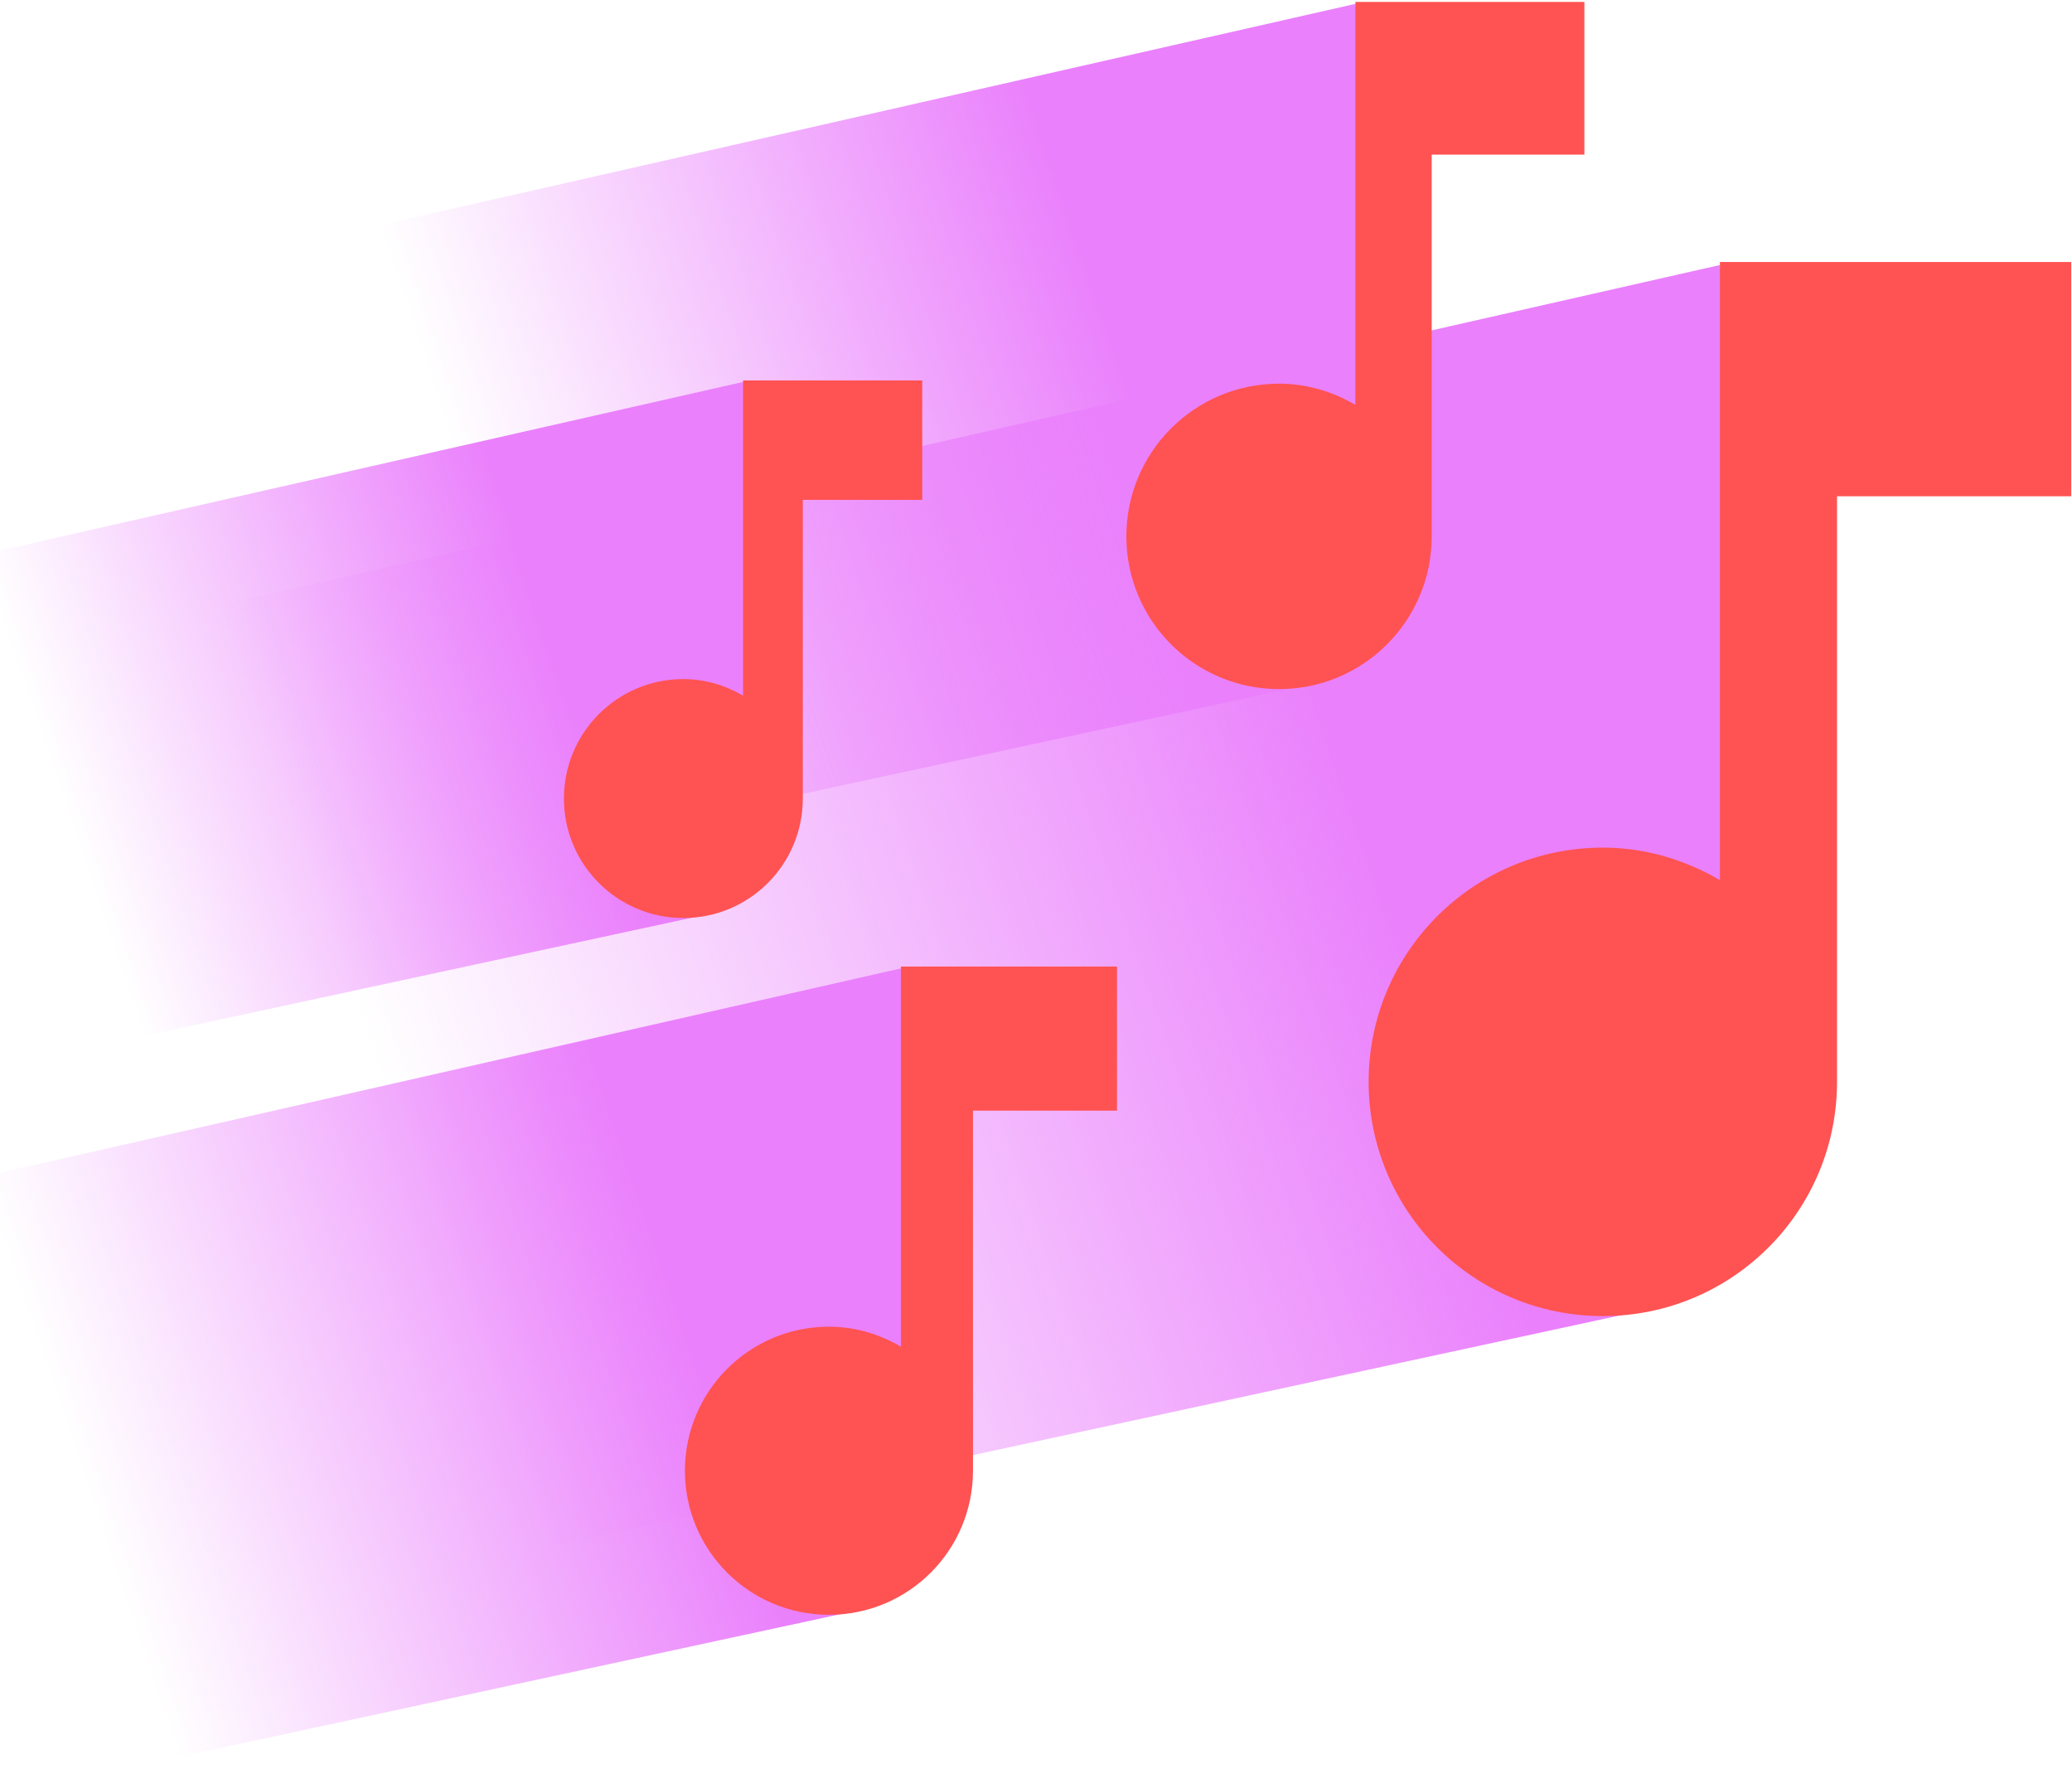
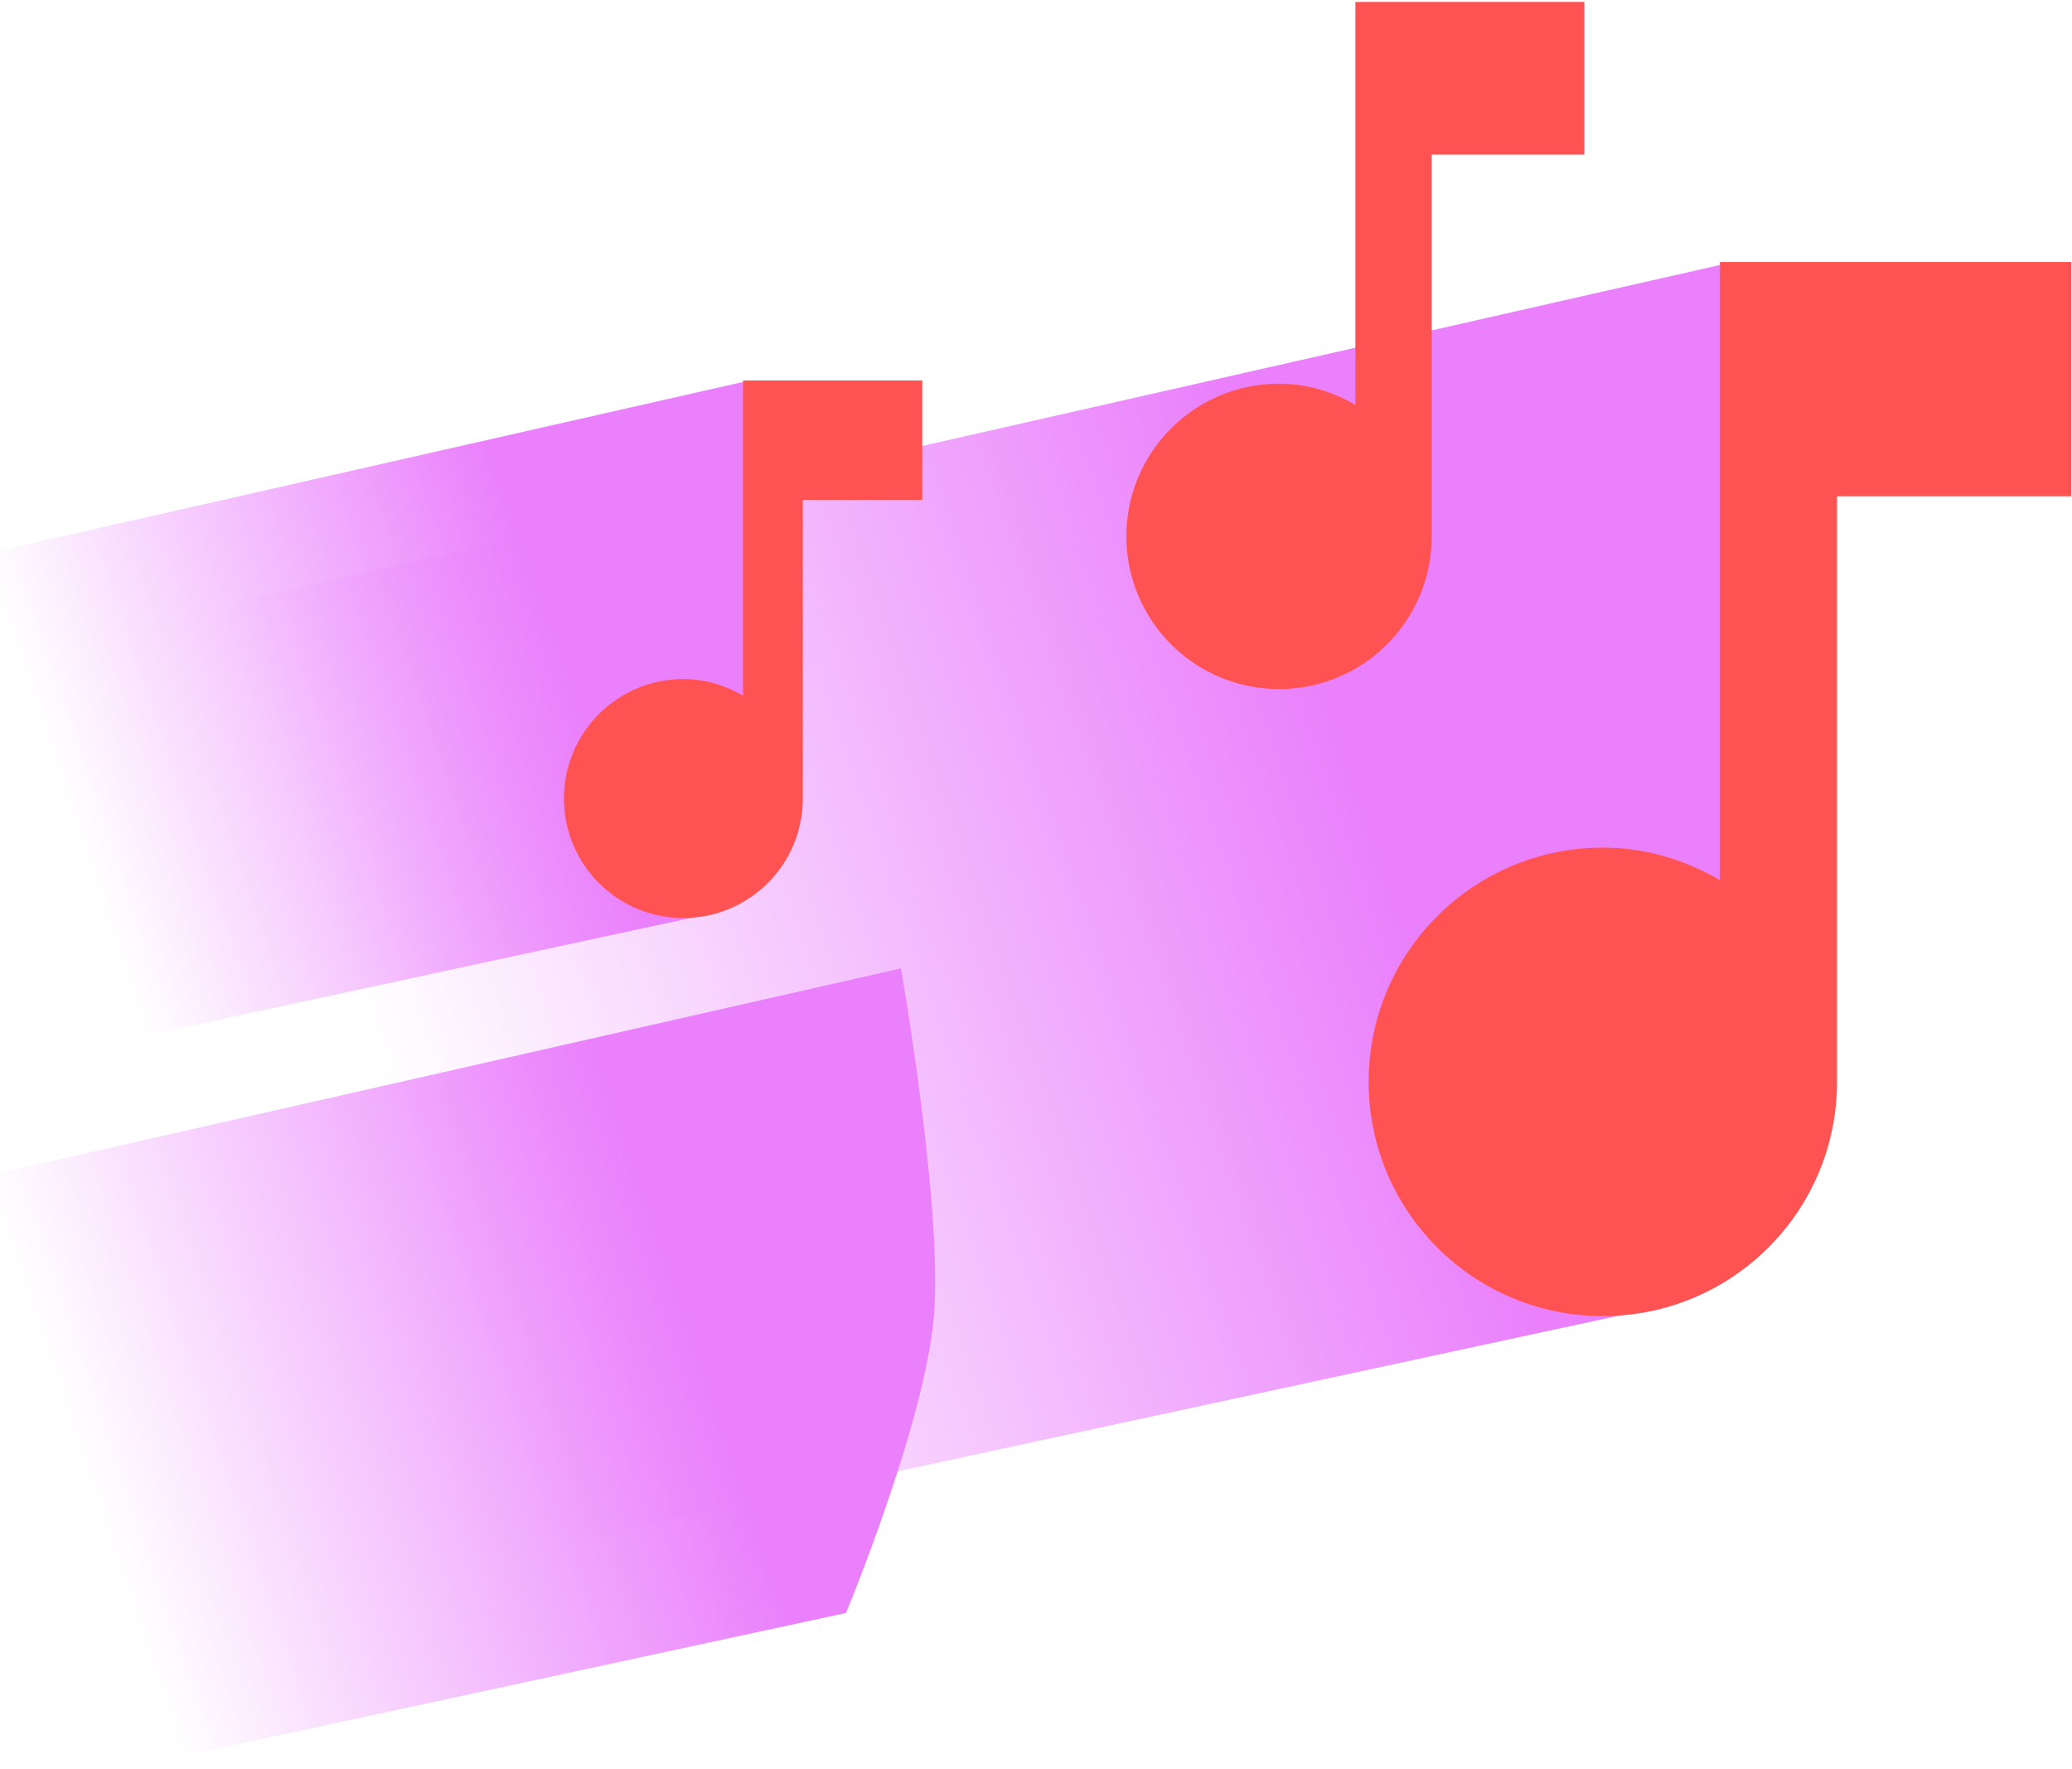
<svg xmlns="http://www.w3.org/2000/svg" width="348" height="297" viewBox="0 0 348 297">
  <title>ic_music_note_48px copy 5 + ic_music_note_48px copy 6 + ic_music_note_48px copy 7 + ic_music_note_48px copy 8</title>
  <defs>
    <linearGradient x1="75.802%" y1="35.38%" x2="20.32%" y2="50%" id="a">
      <stop stop-color="#EA80FC" offset="0%" />
      <stop stop-color="#EA80FC" stop-opacity="0" offset="100%" />
    </linearGradient>
  </defs>
  <g fill="none" fill-rule="evenodd">
-     <path d="M245.868 108.5h48v48h-48v-48z" />
+     <path d="M245.868 108.5h48v48h-48z" />
    <path d="M2 67L293 1s11.502 65.645 9 95c-2.498 29.312-24 81-24 81L0 237 2 67z" fill="url(#a)" transform="translate(-4.132 43.5)" />
    <path d="M288.868 44v103.79c-5.802-3.392-12.488-5.457-19.667-5.457-21.73 0-39.332 17.602-39.332 39.334 0 21.73 17.602 39.333 39.333 39.333 21.733 0 39.335-17.602 39.335-39.333V83.333h39.333V44h-59z" fill="#FF5252" />
    <g>
-       <path d="M199.61 42.373h31.29v31.292h-31.29V42.373z" />
-       <path d="M1.304 43.677L191.006.652s7.498 42.794 5.867 61.93c-1.628 19.11-15.645 52.804-15.645 52.804L0 154.5 1.304 43.677z" fill="url(#a)" transform="translate(36.634)" />
      <path d="M227.64.326v67.66c-3.782-2.21-8.14-3.557-12.82-3.557-14.167 0-25.642 11.474-25.642 25.64 0 14.168 11.475 25.642 25.642 25.642s25.64-11.474 25.64-25.64V25.966h25.642V.327H227.64z" fill="#FF5252" />
    </g>
    <g>
-       <path d="M102.873 96.776h24.48v24.48h-24.48v-24.48z" />
      <path d="M1.02 34.17L149.436.51s5.866 33.48 4.59 48.452c-1.274 14.95-12.24 41.312-12.24 41.312L0 120.874l1.02-86.703z" fill="url(#a)" transform="translate(-24.632 63.625)" />
      <path d="M124.804 63.88v52.936c-2.96-1.73-6.37-2.784-10.03-2.784-11.084 0-20.06 8.977-20.06 20.06 0 11.085 8.976 20.062 20.06 20.062 11.083 0 20.06-8.977 20.06-20.06V83.94h20.06V63.88h-30.09z" fill="#FF5252" />
    </g>
    <g>
      <path d="M124.877 201.974h29.52v29.52h-29.52v-29.52z" />
      <path d="M1.23 41.204L180.19.614s7.072 40.372 5.534 58.424c-1.537 18.026-14.76 49.813-14.76 49.813L0 145.75 1.23 41.204z" fill="url(#a)" transform="translate(-28.868 162)" />
-       <path d="M151.32 162.307v63.83c-3.567-2.087-7.68-3.357-12.094-3.357-13.364 0-24.19 10.825-24.19 24.19 0 13.364 10.826 24.19 24.19 24.19 13.365 0 24.19-10.826 24.19-24.19v-60.473h24.19v-24.19H151.32z" fill="#FF5252" />
    </g>
  </g>
</svg>